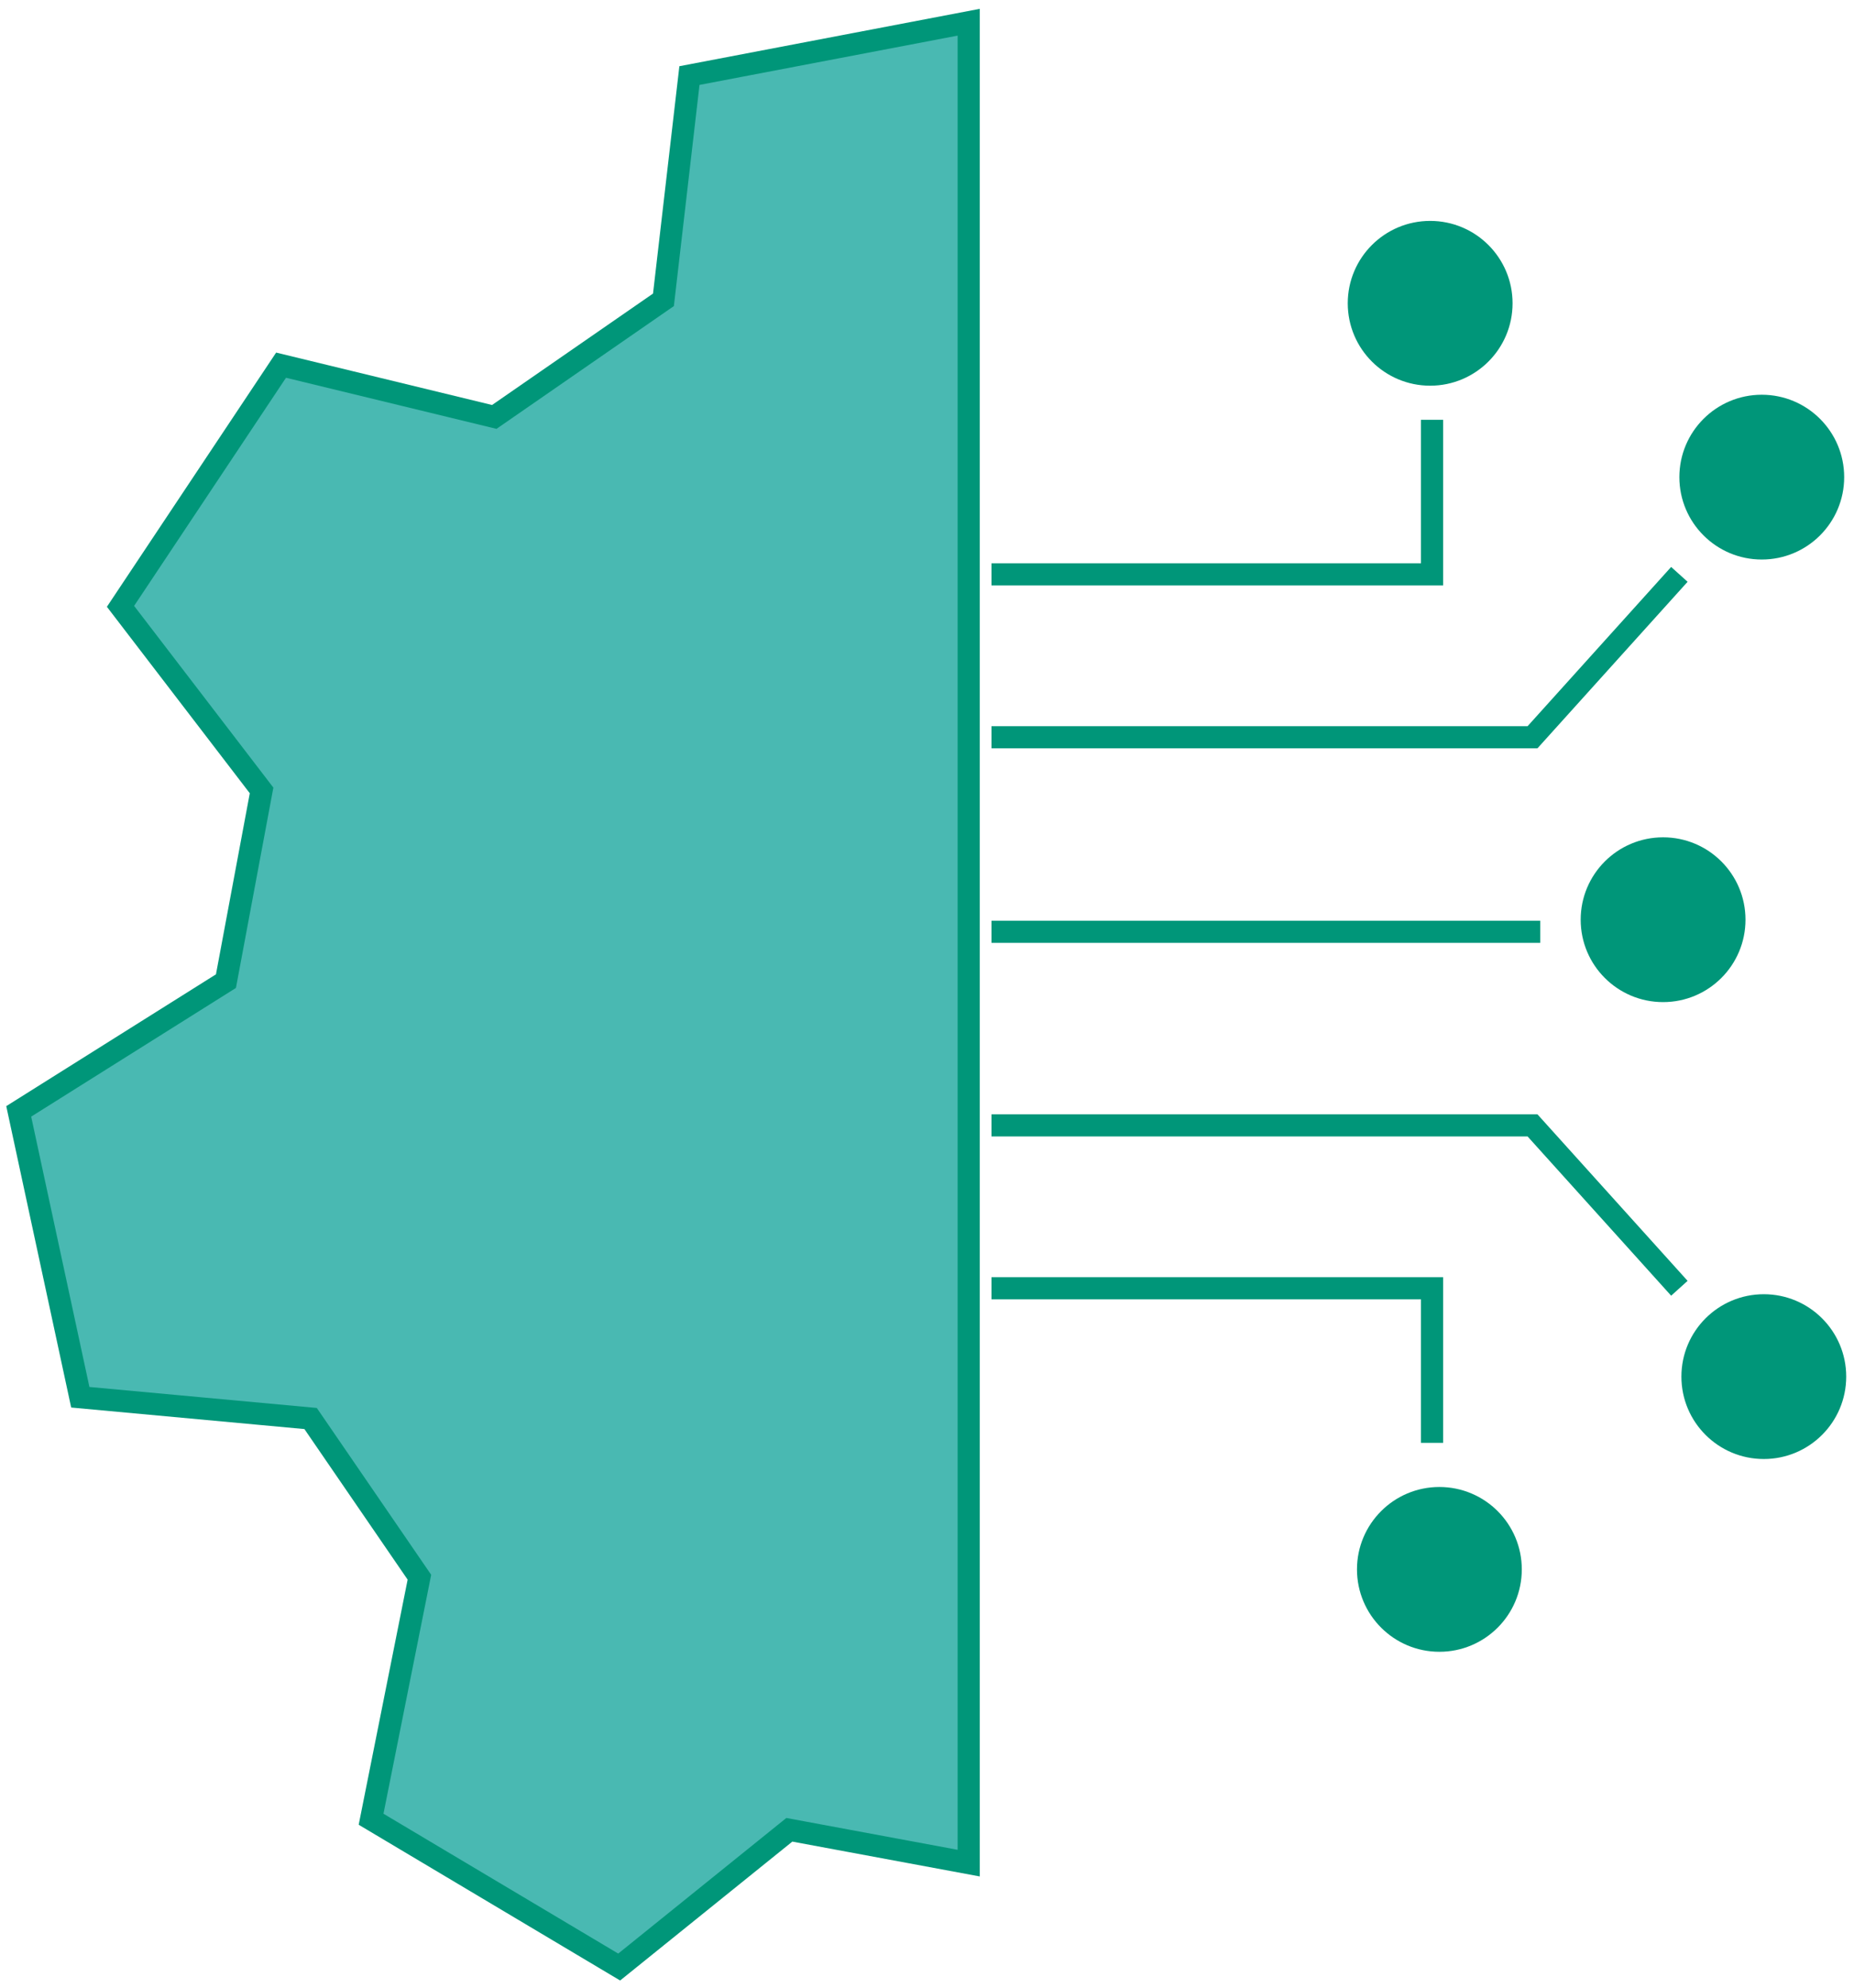
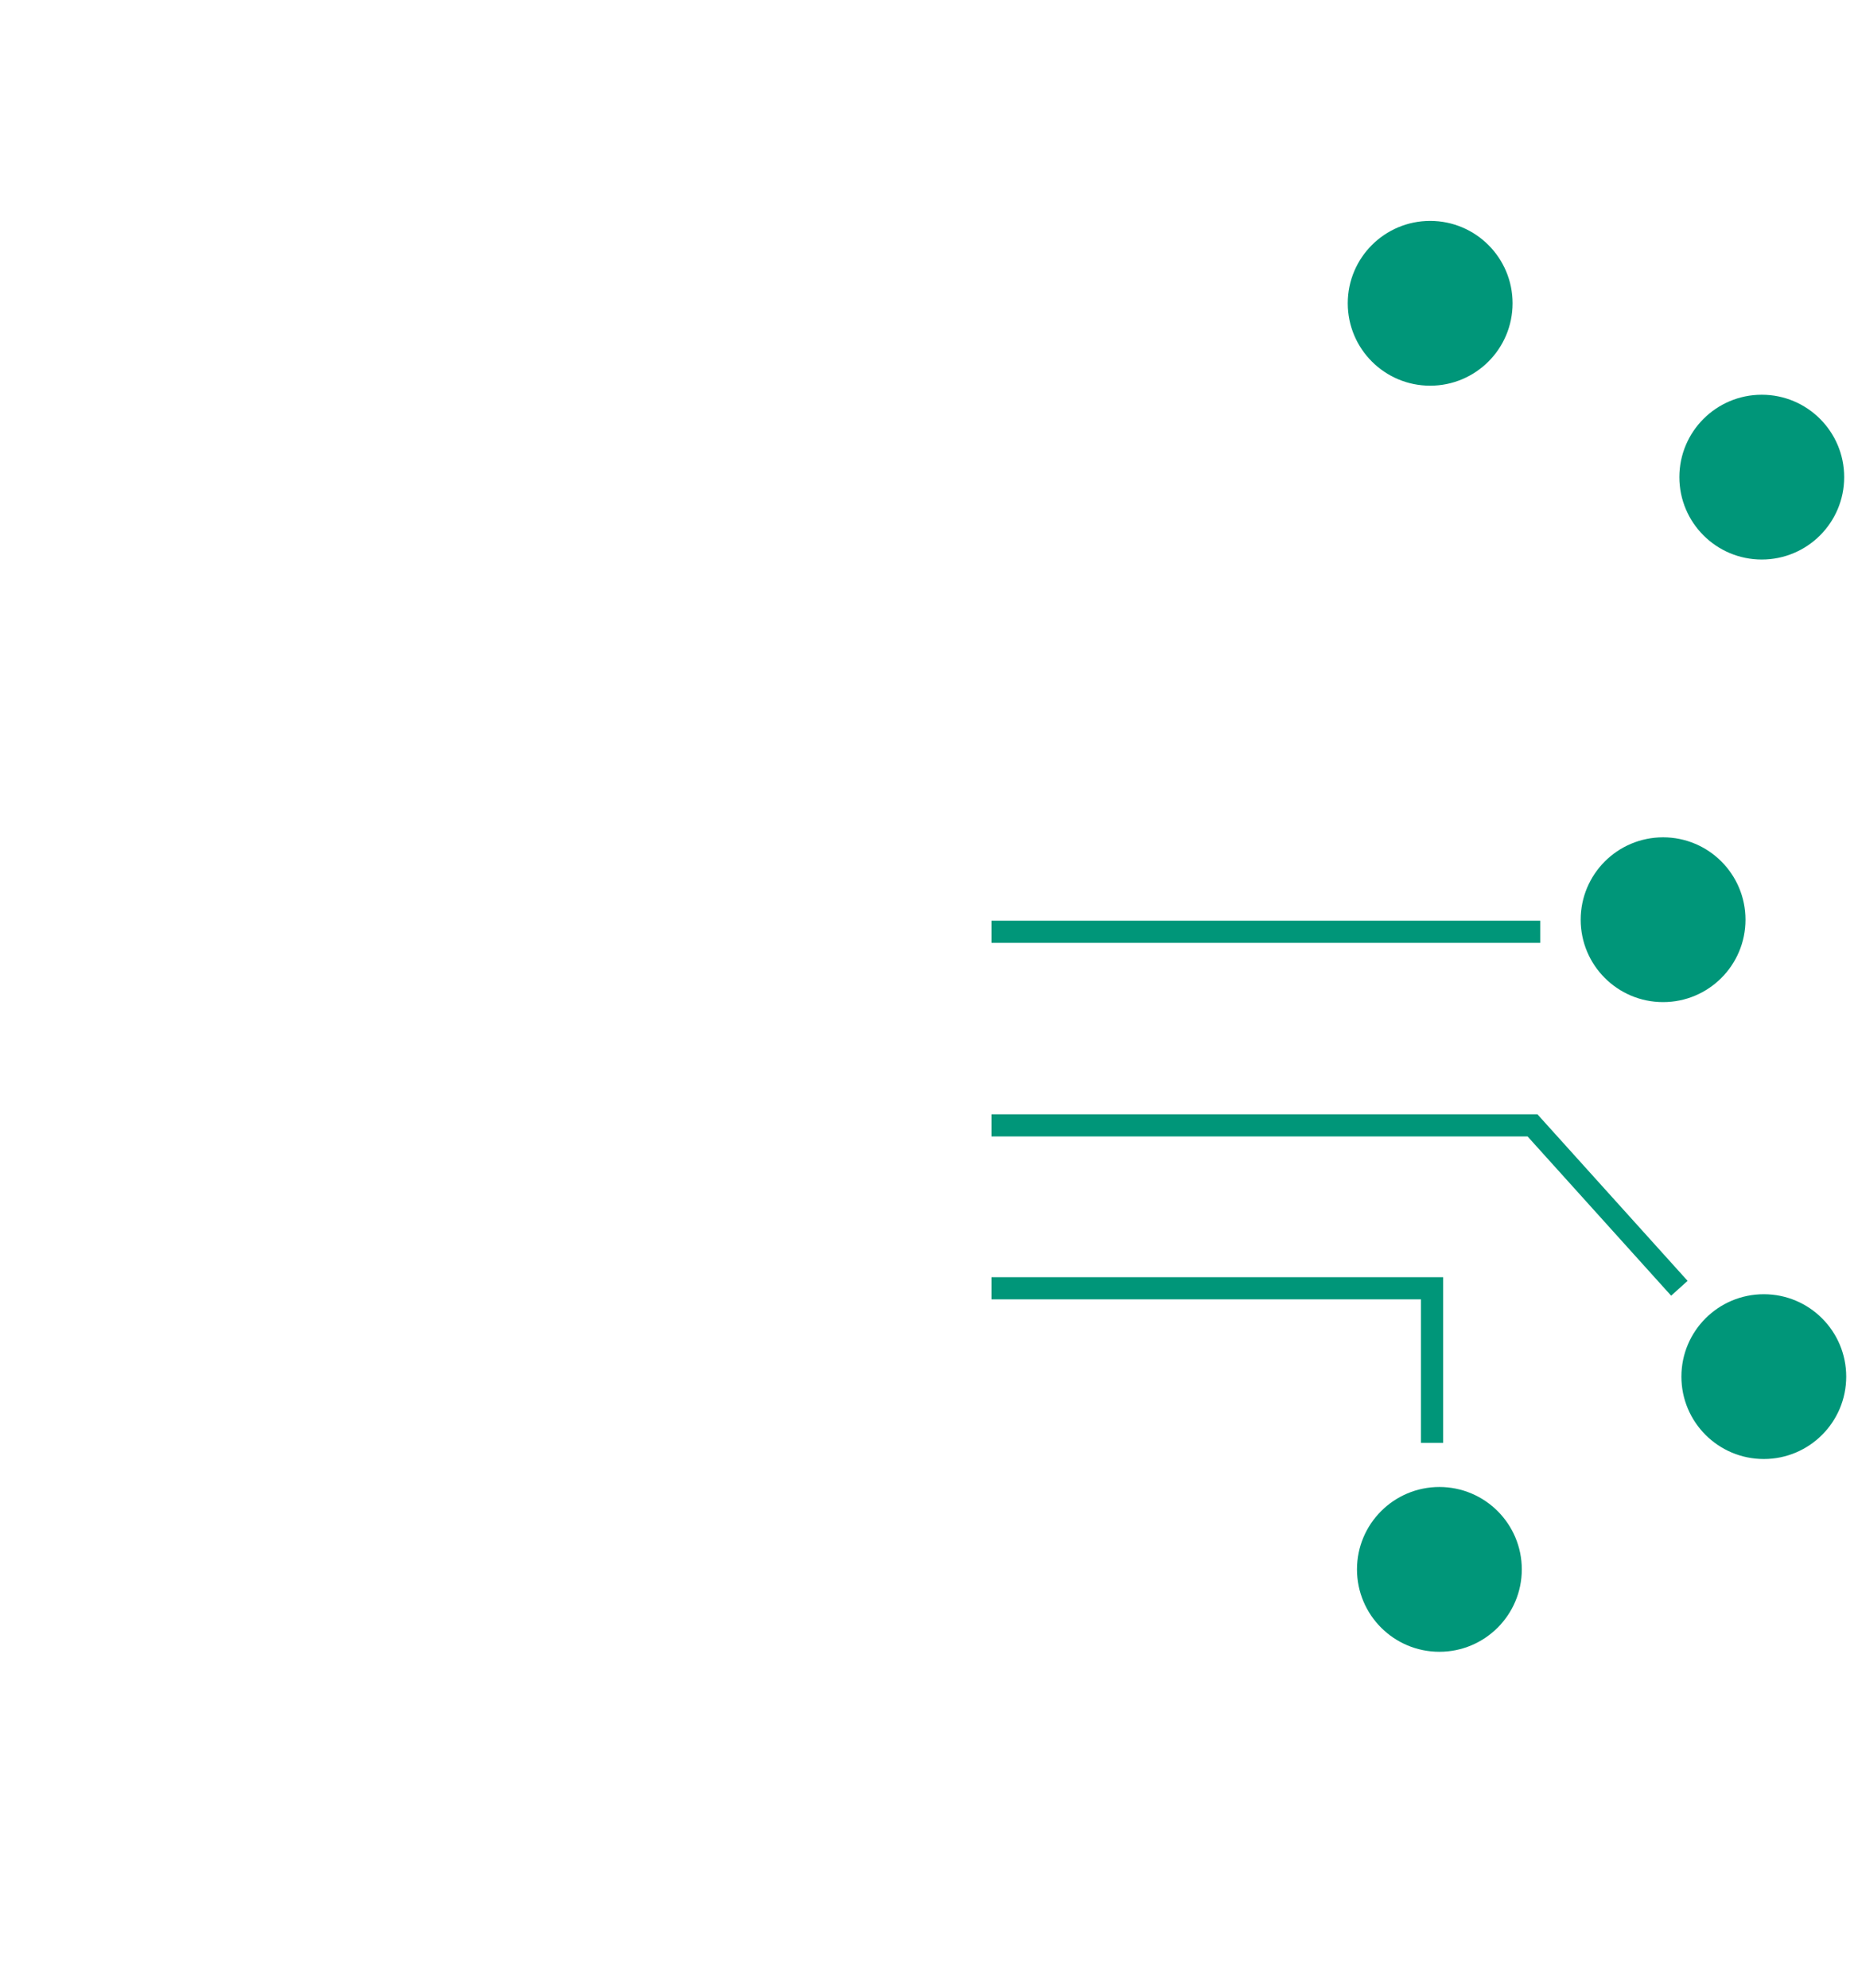
<svg xmlns="http://www.w3.org/2000/svg" id="Livello_1" data-name="Livello 1" viewBox="0 0 502.17 538.43">
  <defs>
    <style>.cls-1{fill:#49b9b2;}.cls-1,.cls-2{stroke:#009679;stroke-miterlimit:10;stroke-width:6px;}.cls-2{fill:none;}.cls-3{fill:#009679;}</style>
  </defs>
-   <polygon class="cls-1" points="186.74 20.47 179.7 81.22 133.88 112.94 76.13 98.92 32.64 164.25 70.85 214.12 61.2 265.78 5.07 301.06 21.75 378.5 84.13 384.26 113.6 427.25 100.51 492.81 167.71 532.85 213.8 495.67 262.38 504.7 262.38 6.02 186.74 20.47" />
-   <polyline class="cls-2" points="268.55 155.59 387.88 155.59 387.88 113.72" />
-   <polyline class="cls-2" points="268.55 199.72 415.09 199.72 454.87 155.59" />
  <line class="cls-2" x1="268.55" y1="252.41" x2="417.18" y2="252.41" />
  <polyline class="cls-2" points="268.55 348.98 387.88 348.98 387.88 390.85" />
  <polyline class="cls-2" points="268.55 304.85 415.09 304.85 454.87 348.98" />
  <circle class="cls-3" cx="387.37" cy="82.16" r="22.32" />
  <circle class="cls-3" cx="477.19" cy="129.25" r="22.32" />
  <circle class="cls-3" cx="450.46" cy="249.14" r="22.32" />
  <circle class="cls-3" cx="477.74" cy="372.91" r="22.32" />
  <circle class="cls-3" cx="389.87" cy="425.13" r="22.32" />
</svg>